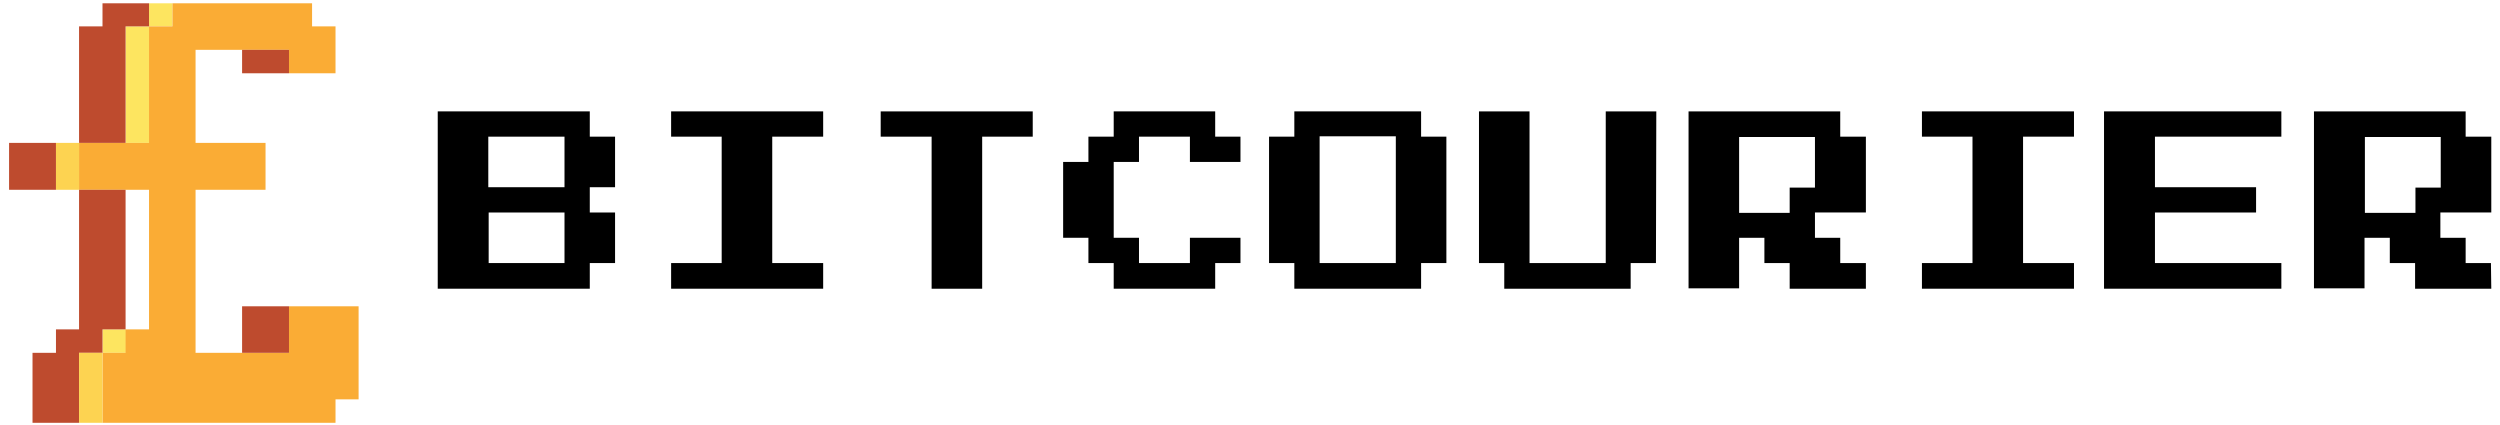
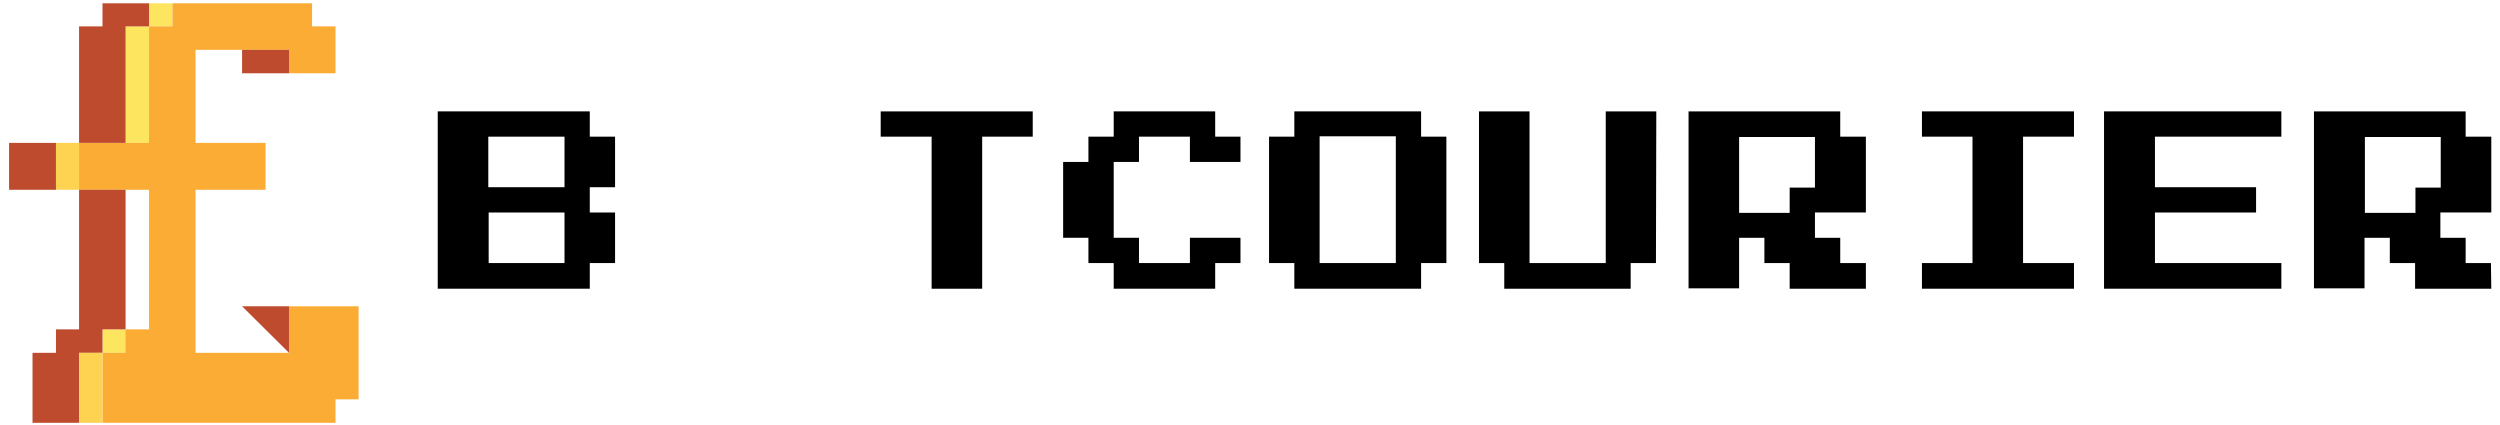
<svg xmlns="http://www.w3.org/2000/svg" version="1.2" viewBox="0 0 679 116" width="200" height="34">
  <style>.a{display:none;fill:#fff}.b{fill:#fde560}.c{display:none;fill:#fde560}.d{fill:#faac35}.e{fill:#be4b2e}.f{fill:#fdd351}</style>
  <path class="a" d="m-114-197h907.1v510.2h-907.1z" />
  <path class="b" d="m26.3 89.9h6.4v6.4h-6.4z" />
  <path class="c" d="m32.6 51.8h6.4v38.1h-6.4z" />
  <path class="b" d="m32.6 7.2h6.4v31.8h-6.4z" />
  <path class="b" d="m39 0.9h6.4v6.3h-6.4z" />
  <path class="d" d="m77.2 83.6h19v25.4h-6.3v6.4h-63.6v-19.1h6.3v-6.4h6.4v-38.1h-19.1v-12.8h19.1v-31.8h6.4v-6.3h38.1v6.3h6.4v12.8h-12.7v-6.4h-25.5v25.4h19.1v12.8h-19.1v44.5h25.5v-12.7z" />
-   <path class="e" d="m64.4 83.6h12.8v12.7h-12.8z" />
+   <path class="e" d="m64.4 83.6h12.8v12.7z" />
  <path class="e" d="m19.9 51.8h12.7v38.1h-6.3v6.4h-6.4v19.1h-12.7v-19.1h6.4v-6.4h6.3v-38.1z" />
  <path class="e" d="m0.8 39h12.8v12.8h-12.8z" />
  <path class="e" d="m64.4 13.6h12.8v6.4h-12.8z" />
  <path class="e" d="m26.3 0.9h12.7v6.3h-6.4v31.8h-12.7v-31.8h6.4v-6.3z" />
  <path class="f" d="m19.9 96.3h6.4v19.1h-6.4z" />
  <path class="f" d="m13.6 39h6.3v12.8h-6.3z" />
  <path fill-rule="evenodd" d="m166.2 71.8h-6.9v7h-41.5v-48.4h41.5v6.9h6.9v13.8h-6.9v6.9h6.9zm-13.8-20.7v-13.8h-20.8v13.8zm0 20.7v-13.8h-20.7v13.8z" />
-   <path d="m223 37.3h-13.9v34.5h13.9v7h-41.5v-7h13.8v-34.5h-13.8v-6.9h41.5z" />
  <path d="m280.2 37.3h-13.8v41.5h-13.8v-41.5h-13.9v-6.9h41.5z" />
  <path d="m336.9 71.8h-6.9v7h-27.7v-7h-6.9v-6.9h-6.9v-20.7h6.9v-6.9h6.9v-6.9h27.7v6.9h6.9v6.9h-13.8v-6.9h-13.9v6.9h-6.9v20.7h6.9v6.9h13.9v-6.9h13.8z" />
  <path fill-rule="evenodd" d="m393.1 71.8h-6.9v7h-34.6v-7h-6.9v-34.5h6.9v-6.9h34.6v6.9h6.9zm-13.8 0v-34.6h-20.8v34.6z" />
  <path d="m450.3 71.8h-6.9v7h-34.5v-7h-6.9v-41.4h13.8v41.4h20.8v-41.4h13.8z" />
  <path fill-rule="evenodd" d="m507.6 78.8h-20.8v-7h-6.9v-6.9h-6.9v13.8h-13.8v-48.3h41.4v6.9h7v20.7h-13.9v6.9h6.9v6.9h7zm-13.9-27.6v-13.8h-20.7v20.7h13.8v-6.9z" />
  <path d="m564.4 37.3h-13.9v34.5h13.9v7h-41.5v-7h13.8v-34.5h-13.8v-6.9h41.5z" />
  <path d="m621 78.8h-48.4v-48.4h48.4v6.9h-34.5v13.8h27.6v6.9h-27.6v13.8h34.5z" />
  <path fill-rule="evenodd" d="m678.3 78.8h-20.8v-7h-6.9v-6.9h-6.9v13.8h-13.8v-48.3h41.4v6.9h7v20.7h-13.9v6.9h6.9v6.9h6.9zm-13.8-27.6v-13.8h-20.7v20.7h13.8v-6.9z" />
</svg>